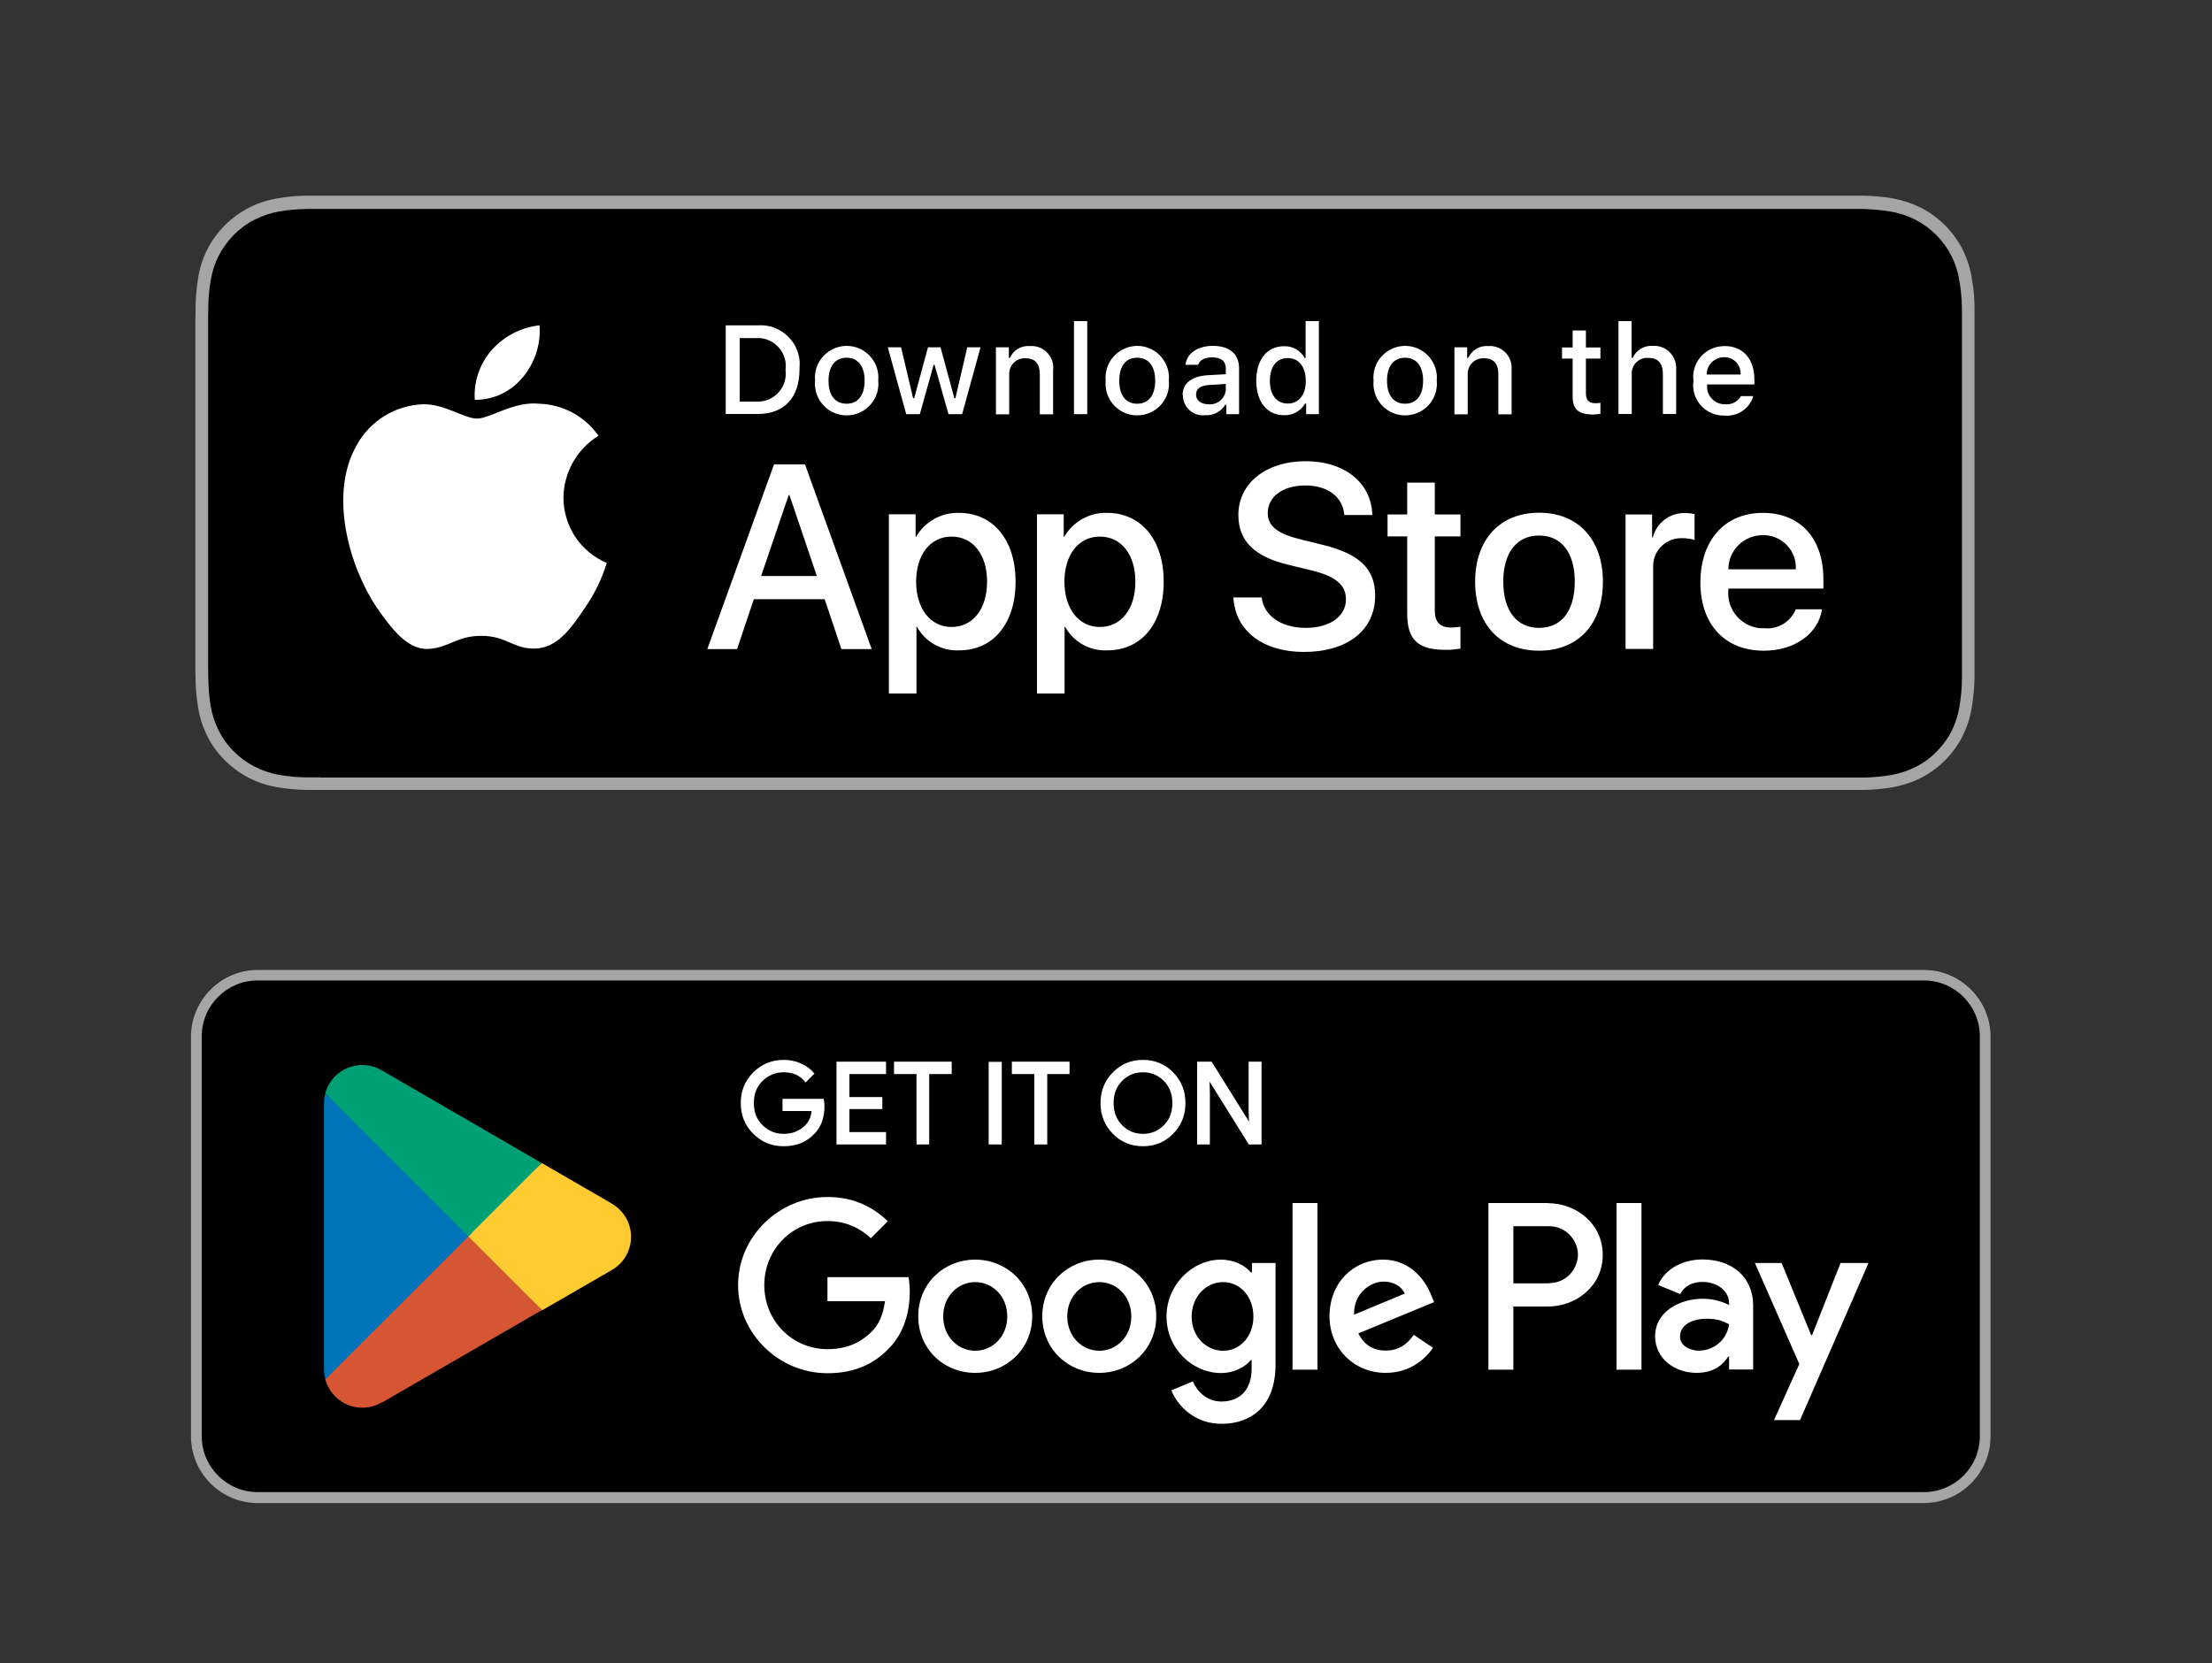
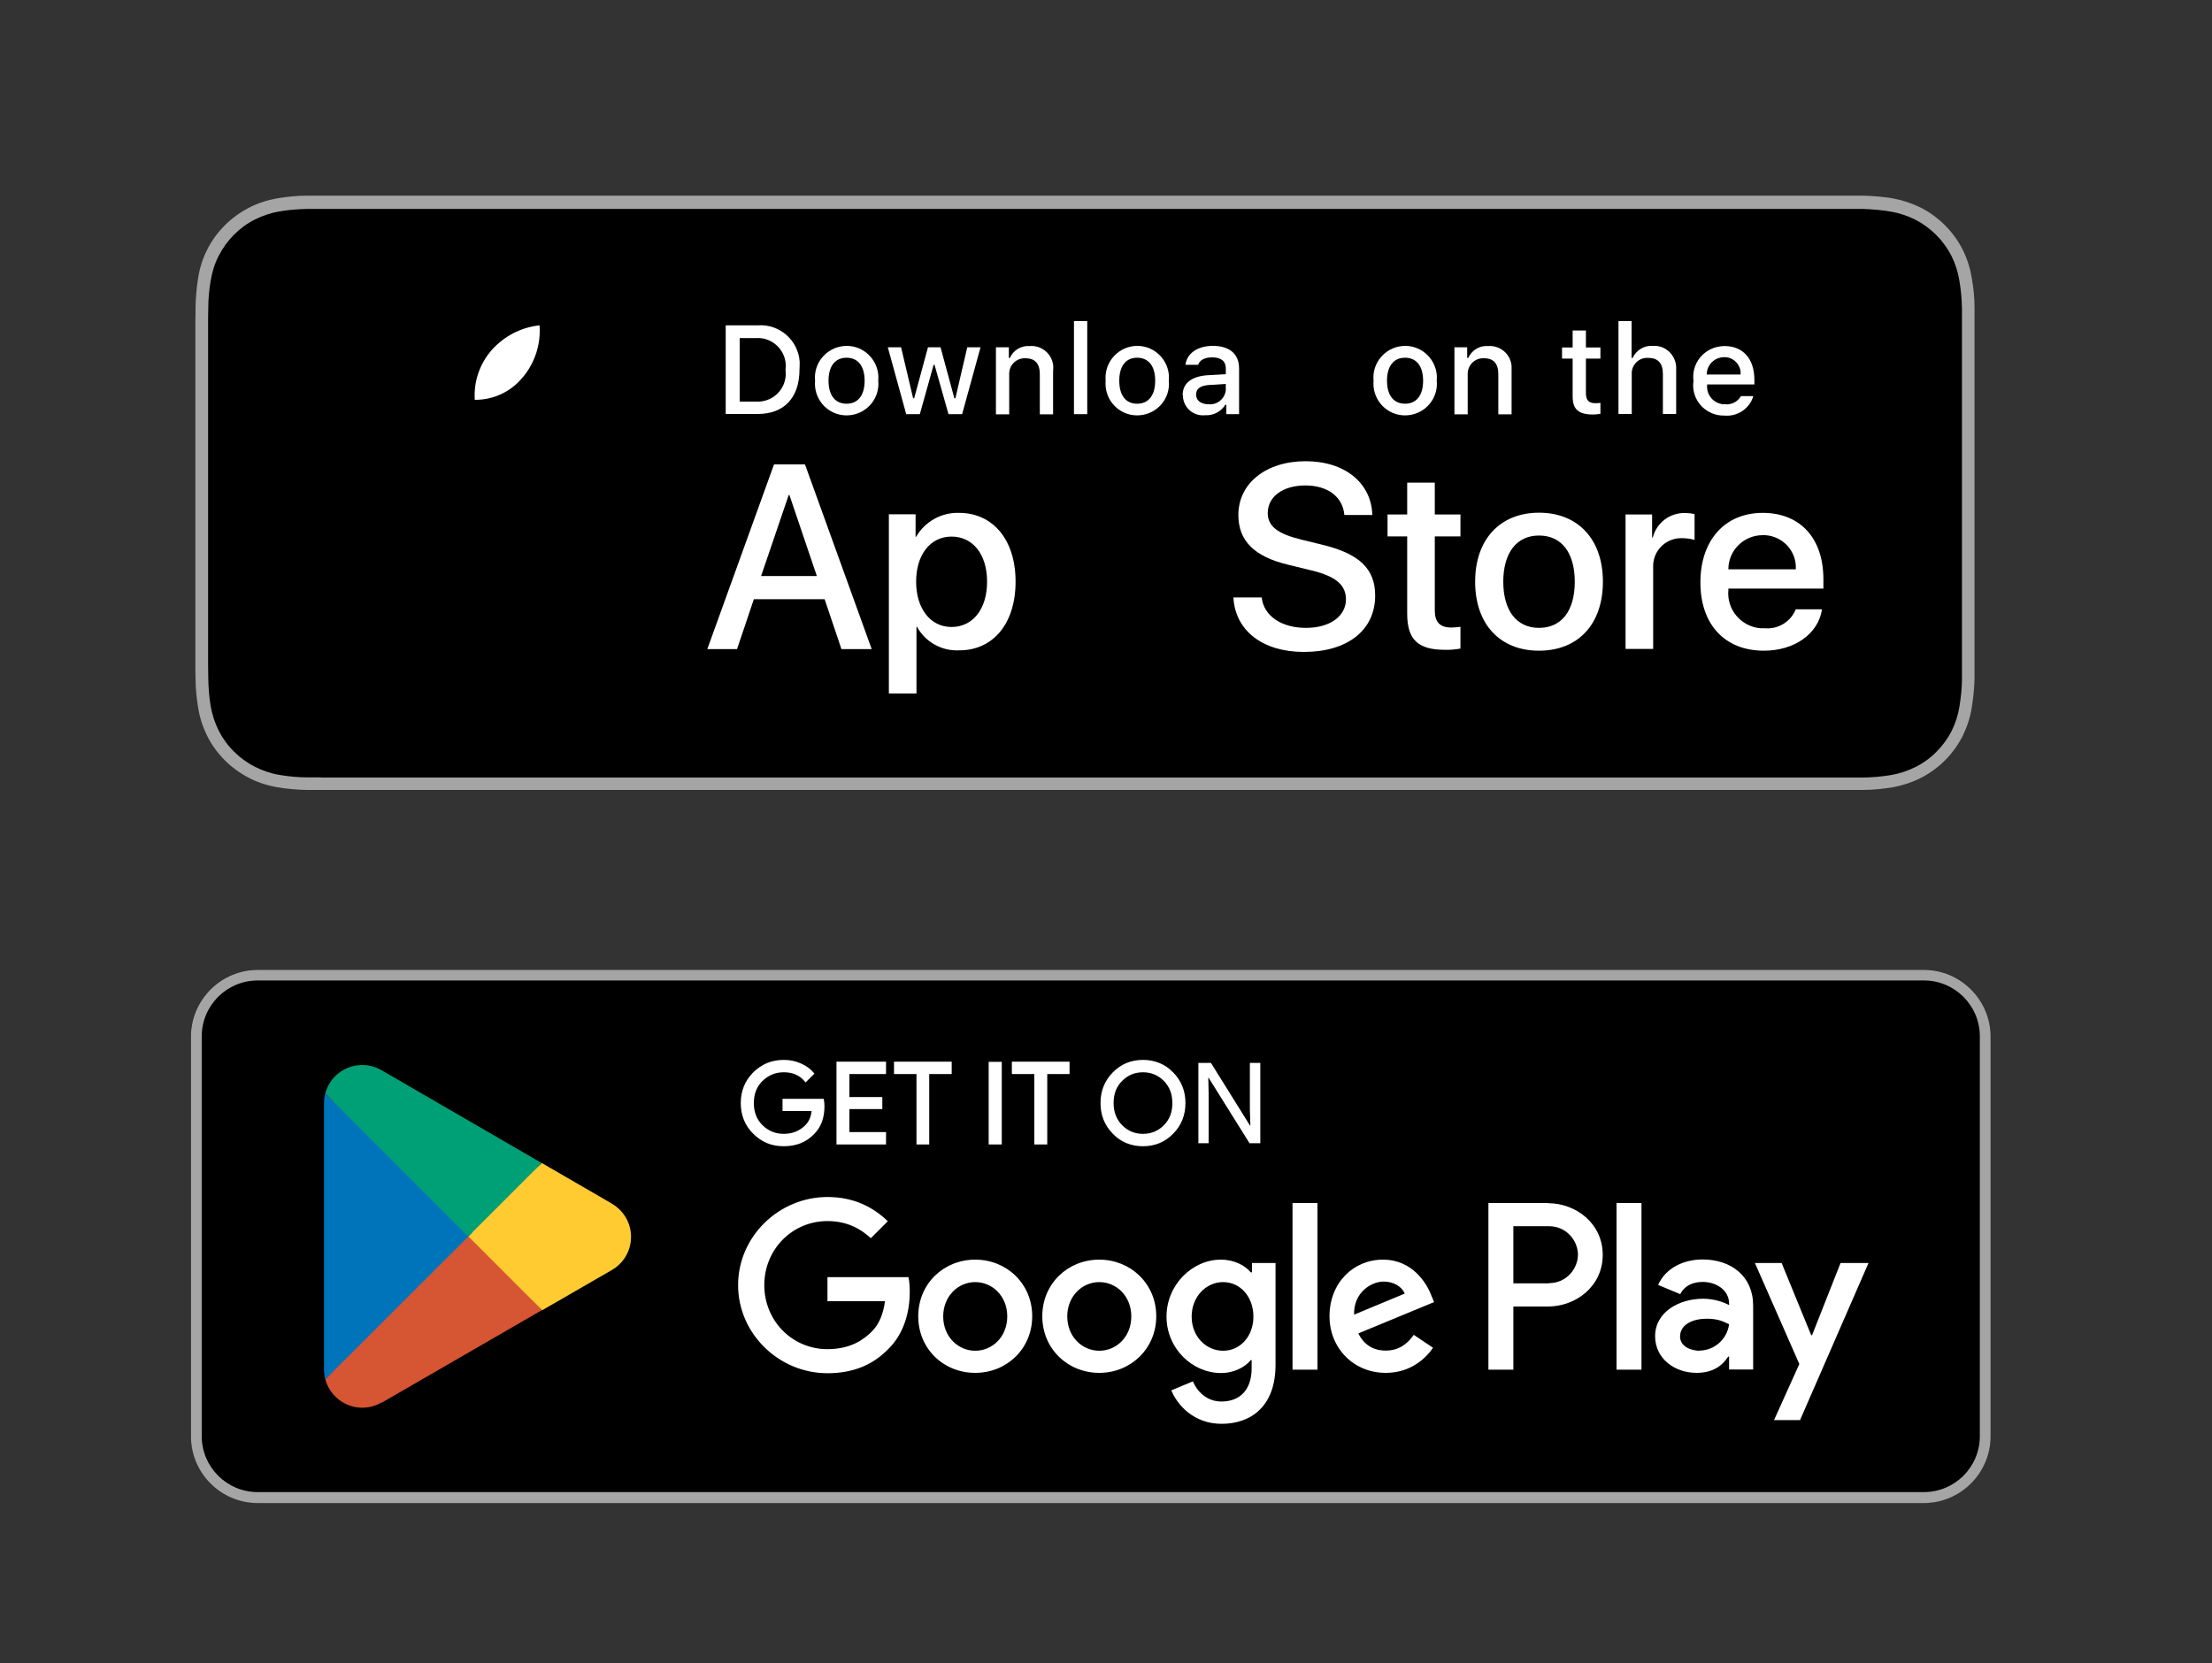
<svg xmlns="http://www.w3.org/2000/svg" id="Layer_1" viewBox="0 0 125 94">
  <rect x="0" y="0" width="125" height="94" fill="#333333" stroke="none" />
  <defs>
    <style>
      .cls-1 {
        fill: #00a076;
      }

      .cls-2 {
        fill: #ffcb31;
      }

      .cls-3 {
        fill: #fff;
      }

      .cls-4 {
        fill: none;
        stroke: #fff;
        stroke-miterlimit: 10;
        stroke-width: .14px;
      }

      .cls-5 {
        fill: #a5a5a6;
      }

      .cls-6 {
        fill: #d65532;
      }

      .cls-7 {
        fill: #0074bb;
      }
    </style>
  </defs>
  <g>
    <path class="cls-5" d="M103.59,11.06H19.04c-.31,0-.61,0-.92,0-.26,0-.51,0-.77,0-.56,0-1.13.06-1.68.15-.56.1-1.1.27-1.6.53-.5.26-.96.59-1.36.99-.4.4-.74.86-.99,1.36-.26.5-.43,1.04-.52,1.6-.09.56-.14,1.12-.15,1.68,0,.26,0,.52-.01.77v19.43c0,.26,0,.51.01.77,0,.56.06,1.13.15,1.68.09.56.27,1.1.52,1.6.25.5.59.96.99,1.36.4.4.86.73,1.36.99.5.26,1.04.43,1.6.53.56.09,1.12.14,1.68.15.26,0,.52,0,.77,0,.31,0,.61,0,.92,0h84.55c.3,0,.61,0,.91,0,.26,0,.52,0,.77,0,.56,0,1.13-.06,1.68-.15.56-.1,1.1-.28,1.6-.53.5-.26.96-.59,1.36-.99.4-.4.73-.86.99-1.36.25-.51.43-1.04.52-1.6.09-.56.15-1.12.16-1.68,0-.26,0-.51,0-.77,0-.31,0-.61,0-.92v-17.59c0-.31,0-.61,0-.92,0-.26,0-.52,0-.77,0-.56-.06-1.13-.16-1.68-.09-.56-.27-1.1-.52-1.6-.52-1.01-1.34-1.83-2.35-2.35-.51-.25-1.05-.43-1.6-.53-.56-.09-1.12-.14-1.68-.15-.26,0-.52,0-.77,0-.3,0-.61,0-.91,0Z" />
    <path d="M18.12,43.94c-.26,0-.51,0-.76,0-.53,0-1.05-.05-1.57-.14-.49-.08-.95-.24-1.39-.46-.43-.22-.83-.51-1.17-.85-.35-.34-.64-.74-.86-1.17-.22-.44-.38-.91-.46-1.39-.09-.52-.13-1.05-.14-1.58,0-.18-.01-.77-.01-.77v-19.42s0-.58.01-.75c0-.53.05-1.05.14-1.57.08-.49.23-.96.46-1.4.22-.43.51-.83.85-1.17.35-.35.74-.64,1.18-.86.44-.22.91-.38,1.39-.46.52-.09,1.05-.13,1.58-.14h.76s86.38,0,86.38,0h.77c.52.02,1.04.06,1.56.15.49.08.96.24,1.4.46.87.45,1.58,1.16,2.03,2.03.22.44.37.9.45,1.39.09.52.14,1.05.15,1.59,0,.24,0,.49,0,.75,0,.31,0,.62,0,.92v17.59c0,.31,0,.6,0,.9,0,.27,0,.52,0,.78,0,.52-.06,1.04-.14,1.56-.08.49-.23.96-.45,1.4-.22.43-.51.82-.85,1.16-.34.35-.74.64-1.18.86-.44.22-.91.38-1.4.46-.52.09-1.04.13-1.57.14-.25,0-.51,0-.75,0h-.91s-85.47,0-85.47,0Z" />
-     <path class="cls-3" d="M31.84,28.12c.02-1.43.77-2.74,1.98-3.49-.77-1.1-2.01-1.77-3.36-1.81-1.41-.15-2.78.84-3.5.84s-1.84-.83-3.03-.81c-1.57.05-3,.92-3.76,2.29-1.63,2.81-.41,6.95,1.14,9.23.78,1.11,1.69,2.36,2.88,2.31,1.17-.05,1.6-.74,3.01-.74s1.8.74,3.02.72c1.25-.02,2.04-1.12,2.79-2.24.56-.79.99-1.67,1.28-2.6-1.49-.63-2.45-2.08-2.45-3.7" />
    <path class="cls-3" d="M29.55,21.32c.68-.82,1.02-1.87.94-2.93-1.04.11-2,.61-2.7,1.39-.68.78-1.03,1.79-.96,2.82,1.05.01,2.06-.46,2.72-1.29" />
    <path class="cls-3" d="M43.01,32.56h3.15l-1.55-4.58h-.04l-1.56,4.58ZM46.58,33.87h-3.98l-.95,2.82h-1.68l3.77-10.44h1.75l3.77,10.44h-1.71l-.95-2.82Z" />
    <path class="cls-3" d="M55.78,32.88c0-1.54-.8-2.55-2.01-2.55s-2,1.04-2,2.55.8,2.56,2,2.56,2.01-1.01,2.01-2.56M57.39,32.88c0,2.37-1.27,3.88-3.18,3.88-.99.05-1.92-.47-2.39-1.33h-.03v3.77h-1.56v-10.13h1.51v1.27h.03c.5-.86,1.43-1.38,2.42-1.35,1.93,0,3.2,1.53,3.2,3.88" />
-     <path class="cls-3" d="M64.16,32.88c0-1.54-.8-2.55-2.01-2.55s-2,1.04-2,2.55.8,2.56,2,2.56,2.01-1.01,2.01-2.56M65.76,32.88c0,2.37-1.26,3.88-3.18,3.88-.99.05-1.92-.47-2.39-1.33h-.03v3.77h-1.56v-10.13h1.51v1.27h.03c.5-.86,1.43-1.38,2.42-1.35,1.93,0,3.2,1.53,3.2,3.88" />
    <path class="cls-3" d="M71.3,33.78c.12,1.04,1.12,1.71,2.5,1.71s2.26-.68,2.26-1.61c0-.81-.57-1.3-1.92-1.63l-1.35-.33c-1.92-.46-2.81-1.36-2.81-2.81,0-1.8,1.57-3.04,3.8-3.04s3.72,1.24,3.77,3.04h-1.58c-.09-1.04-.95-1.67-2.21-1.67s-2.12.63-2.12,1.56c0,.74.55,1.17,1.89,1.5l1.15.28c2.14.51,3.03,1.37,3.03,2.89,0,1.95-1.56,3.18-4.03,3.18-2.31,0-3.88-1.19-3.98-3.08h1.6Z" />
    <path class="cls-3" d="M81.08,27.28v1.8h1.45v1.24h-1.45v4.19c0,.65.29.96.93.96.17,0,.34-.02.52-.04v1.23c-.29.05-.58.08-.87.07-1.54,0-2.14-.58-2.14-2.05v-4.36h-1.11v-1.24h1.11v-1.8h1.57Z" />
    <path class="cls-3" d="M88.99,32.88c0-1.64-.75-2.61-2.02-2.61s-2.02.98-2.02,2.61.75,2.61,2.02,2.61,2.02-.96,2.02-2.61M83.36,32.88c0-2.39,1.41-3.9,3.61-3.9s3.61,1.5,3.61,3.9-1.4,3.9-3.61,3.9-3.61-1.5-3.61-3.9" />
    <path class="cls-3" d="M91.87,29.08h1.49v1.3h.04c.21-.83.97-1.41,1.83-1.38.18,0,.36.02.53.06v1.46c-.23-.07-.46-.1-.7-.1-.87-.03-1.6.64-1.64,1.51,0,.08,0,.16,0,.24v4.51h-1.56v-7.61Z" />
    <path class="cls-3" d="M97.68,32.18h3.8c.06-1.01-.72-1.87-1.73-1.93-.05,0-.09,0-.14,0-1.06,0-1.93.85-1.94,1.91v.02ZM102.96,34.45c-.21,1.38-1.56,2.33-3.28,2.33-2.21,0-3.59-1.48-3.59-3.86s1.38-3.93,3.52-3.93,3.43,1.45,3.43,3.75v.53h-5.37v.09c-.1,1.09.71,2.05,1.8,2.15.08,0,.16,0,.25,0,.76.07,1.47-.36,1.76-1.07h1.48Z" />
    <path class="cls-3" d="M41.79,22.7h.94c.87.05,1.62-.61,1.67-1.48,0-.11,0-.22-.01-.32.12-.86-.49-1.66-1.35-1.78-.1-.01-.2-.02-.3-.01h-.94v3.6ZM42.82,18.39c1.22-.09,2.28.83,2.37,2.05,0,.15,0,.29-.01.44,0,1.6-.87,2.52-2.36,2.52h-1.81v-5.01h1.81Z" />
    <path class="cls-3" d="M48.86,21.52c0-.82-.37-1.3-1.02-1.3s-1.02.48-1.02,1.3.37,1.3,1.02,1.3,1.02-.48,1.02-1.3M46.06,21.52c-.1-.99.63-1.86,1.61-1.96.99-.1,1.86.63,1.96,1.61.01.11.01.23,0,.34.1.99-.62,1.86-1.61,1.96-.99.1-1.86-.62-1.96-1.61-.01-.12-.01-.23,0-.35" />
    <polygon class="cls-3" points="54.37 23.41 53.6 23.41 52.81 20.62 52.76 20.62 51.98 23.41 51.21 23.41 50.17 19.63 50.92 19.63 51.6 22.51 51.66 22.51 52.44 19.63 53.15 19.63 53.93 22.51 53.99 22.51 54.66 19.63 55.41 19.63 54.37 23.41" />
    <path class="cls-3" d="M56.29,19.63h.72v.6h.06c.19-.44.65-.71,1.13-.67.68-.05,1.27.46,1.32,1.14,0,.09,0,.18-.01.27v2.45h-.75v-2.26c0-.61-.26-.91-.82-.91-.48-.02-.88.35-.91.83,0,.04,0,.09,0,.13v2.21h-.75v-3.78Z" />
    <rect class="cls-3" x="60.69" y="18.15" width=".75" height="5.26" />
    <path class="cls-3" d="M65.28,21.52c0-.82-.37-1.3-1.02-1.3s-1.01.48-1.01,1.3.36,1.3,1.01,1.3,1.02-.48,1.02-1.3M62.48,21.52c-.09-.99.63-1.86,1.61-1.96.99-.1,1.86.63,1.96,1.61.01.11.01.23,0,.34.1.99-.62,1.86-1.61,1.96-.99.1-1.86-.62-1.96-1.61-.01-.12-.01-.23,0-.35" />
    <path class="cls-3" d="M69.27,22.02v-.32l-.92.06c-.52.03-.76.21-.76.55s.3.54.7.54c.49.05.93-.31.98-.8,0,0,0-.02,0-.03M66.83,22.34c0-.68.51-1.07,1.41-1.13l1.03-.06v-.33c0-.4-.26-.62-.77-.62-.42,0-.71.15-.79.42h-.72c.08-.65.69-1.07,1.55-1.07.95,0,1.48.47,1.48,1.27v2.59h-.72v-.53h-.06c-.24.39-.68.62-1.14.59-.63.07-1.19-.39-1.25-1.02,0-.04,0-.08,0-.11" />
-     <path class="cls-3" d="M71.76,21.52c0,.8.38,1.29,1.01,1.29s1.02-.49,1.02-1.28-.39-1.29-1.02-1.29-1.01.49-1.01,1.28M70.99,21.52c0-1.2.62-1.95,1.57-1.95.48-.02.94.24,1.16.66h.06v-2.08h.75v5.26h-.72v-.6h-.06c-.24.42-.7.68-1.19.66-.96,0-1.57-.76-1.57-1.96" />
    <path class="cls-3" d="M80.42,21.52c0-.82-.37-1.3-1.02-1.3s-1.02.48-1.02,1.3.37,1.3,1.02,1.3,1.02-.48,1.02-1.3M77.62,21.52c-.1-.99.63-1.86,1.61-1.96.99-.1,1.86.63,1.96,1.61.01.11.01.23,0,.34.1.99-.62,1.86-1.61,1.96-.99.1-1.86-.62-1.96-1.61-.01-.12-.01-.23,0-.35" />
    <path class="cls-3" d="M82.19,19.63h.72v.6h.06c.2-.44.65-.71,1.13-.67.68-.05,1.27.46,1.32,1.14,0,.09,0,.18,0,.27v2.45h-.75v-2.26c0-.61-.26-.91-.82-.91-.48-.02-.88.35-.91.83,0,.04,0,.09,0,.13v2.21h-.75v-3.78Z" />
    <path class="cls-3" d="M89.62,18.68v.96h.82v.63h-.82v1.95c0,.4.16.57.53.57.1,0,.19,0,.29-.02v.62c-.13.02-.27.04-.41.04-.83,0-1.16-.29-1.16-1.02v-2.14h-.6v-.63h.6v-.96h.75Z" />
    <path class="cls-3" d="M91.46,18.15h.74v2.08h.06c.21-.45.67-.72,1.15-.68.69-.04,1.27.49,1.31,1.18,0,.08,0,.16,0,.23v2.44h-.75v-2.26c0-.61-.28-.91-.81-.91-.49-.04-.91.32-.95.81,0,.05,0,.1,0,.15v2.21h-.75v-5.26Z" />
    <path class="cls-3" d="M96.45,21.17h1.91c.04-.5-.34-.94-.84-.98-.03,0-.06,0-.09,0-.53,0-.97.42-.98.95v.02ZM99.08,22.39c-.21.71-.9,1.17-1.64,1.1-.95.02-1.74-.73-1.76-1.67,0-.1,0-.19.02-.28-.13-.96.54-1.83,1.5-1.96.08-.01.16-.02.25-.02,1.05,0,1.69.72,1.69,1.91v.26h-2.67v.04c-.05.55.36,1.03.91,1.08.03,0,.06,0,.1,0,.36.04.72-.14.9-.46h.72Z" />
  </g>
  <g>
    <path d="M108.72,84.95H14.56c-2.07,0-3.77-1.7-3.77-3.77v-22.6c0-2.07,1.69-3.77,3.77-3.77h94.16c2.07,0,3.77,1.7,3.77,3.77v22.6c0,2.07-1.7,3.77-3.77,3.77" />
    <path class="cls-5" d="M108.72,54.82H14.56c-2.07,0-3.77,1.7-3.77,3.77v22.6c0,2.07,1.69,3.77,3.77,3.77h94.16c2.07,0,3.77-1.7,3.77-3.77v-22.6c0-2.07-1.7-3.77-3.77-3.77M108.72,55.42c1.75,0,3.16,1.42,3.16,3.16v22.6c0,1.75-1.42,3.16-3.16,3.16H14.56c-1.74,0-3.16-1.42-3.16-3.16v-22.6c0-1.75,1.42-3.16,3.16-3.16h94.16Z" />
    <path class="cls-6" d="M26.4,69.45l-8.02,8.51s0,0,0,0c.25.92,1.09,1.61,2.09,1.61.4,0,.78-.11,1.1-.3h.03s9.03-5.22,9.03-5.22l-4.23-4.6Z" />
    <path class="cls-2" d="M34.52,68h0s-3.9-2.26-3.9-2.26l-4.39,3.91,4.41,4.41,3.88-2.24c.68-.37,1.14-1.08,1.14-1.91s-.46-1.53-1.13-1.9" />
    <path class="cls-7" d="M18.38,61.81c-.05.18-.07.36-.07.56v15.04c0,.19.03.38.07.56l8.3-8.29-8.3-7.86Z" />
    <path class="cls-1" d="M26.46,69.89l4.15-4.15-9.02-5.23c-.33-.2-.71-.31-1.12-.31-1,0-1.85.68-2.09,1.61,0,0,0,0,0,0l8.08,8.08Z" />
    <path class="cls-3" d="M46.52,62.54c0,.63-.19,1.14-.56,1.51-.43.45-.98.67-1.67.67s-1.21-.23-1.67-.68c-.46-.45-.69-1.02-.69-1.69s.23-1.23.69-1.69c.46-.45,1.01-.68,1.67-.68.33,0,.64.06.93.19.3.13.53.3.71.51l-.4.4c-.3-.36-.71-.54-1.24-.54-.48,0-.89.17-1.24.5-.35.34-.52.77-.52,1.31s.17.97.52,1.31c.35.34.76.5,1.24.5.51,0,.93-.17,1.27-.51.22-.22.35-.52.38-.92h-1.65v-.55h2.2c.02.12.03.23.03.34" />
    <path class="cls-4" d="M46.52,62.54c0,.63-.19,1.14-.56,1.51-.43.45-.98.67-1.67.67s-1.21-.23-1.67-.68c-.46-.45-.69-1.02-.69-1.69s.23-1.23.69-1.69c.46-.45,1.01-.68,1.67-.68.33,0,.64.06.93.19.3.13.53.3.71.51l-.4.4c-.3-.36-.71-.54-1.24-.54-.48,0-.89.17-1.24.5-.35.34-.52.77-.52,1.31s.17.97.52,1.31c.35.34.76.5,1.24.5.51,0,.93-.17,1.27-.51.22-.22.35-.52.38-.92h-1.65v-.55h2.2c.02.12.03.23.03.34Z" />
    <polygon class="cls-3" points="50 60.64 47.93 60.64 47.93 62.08 49.79 62.08 49.79 62.62 47.93 62.62 47.93 64.06 50 64.06 50 64.62 47.34 64.62 47.34 60.08 50 60.08 50 60.64" />
    <polygon class="cls-4" points="50 60.64 47.93 60.64 47.93 62.08 49.79 62.08 49.79 62.62 47.93 62.62 47.93 64.06 50 64.06 50 64.62 47.34 64.62 47.34 60.08 50 60.08 50 60.64" />
    <polygon class="cls-3" points="52.44 64.62 51.86 64.62 51.86 60.64 50.59 60.64 50.59 60.08 53.71 60.08 53.71 60.64 52.44 60.64 52.44 64.62" />
    <polygon class="cls-4" points="52.44 64.62 51.86 64.62 51.86 60.64 50.59 60.64 50.59 60.08 53.71 60.08 53.71 60.64 52.44 60.64 52.44 64.62" />
    <rect class="cls-3" x="55.94" y="60.09" width=".6" height="4.53" />
    <rect class="cls-4" x="55.94" y="60.09" width=".6" height="4.53" />
    <polygon class="cls-3" points="59.11 64.62 58.52 64.62 58.52 60.64 57.25 60.64 57.25 60.08 60.37 60.08 60.37 60.64 59.11 60.64 59.11 64.62" />
    <polygon class="cls-4" points="59.11 64.62 58.52 64.62 58.52 60.64 57.25 60.64 57.25 60.08 60.37 60.08 60.37 60.64 59.11 60.64 59.11 64.62" />
    <path class="cls-3" d="M63.36,63.65c.34.34.75.51,1.23.51s.9-.17,1.23-.51c.34-.34.5-.77.5-1.3s-.17-.96-.5-1.3c-.34-.34-.75-.51-1.23-.51s-.9.17-1.23.51c-.34.34-.5.77-.5,1.3s.17.96.5,1.3M66.25,64.03c-.45.46-1,.69-1.66.69s-1.22-.23-1.66-.69c-.45-.46-.67-1.02-.67-1.68s.22-1.22.67-1.68c.45-.46,1-.69,1.66-.69s1.21.23,1.66.69c.45.46.67,1.02.67,1.68s-.22,1.22-.67,1.68" />
    <path class="cls-4" d="M63.36,63.65c.34.34.75.51,1.23.51s.9-.17,1.23-.51c.34-.34.5-.77.5-1.3s-.17-.96-.5-1.3c-.34-.34-.75-.51-1.23-.51s-.9.17-1.23.51c-.34.34-.5.77-.5,1.3s.17.96.5,1.3ZM66.25,64.03c-.45.46-1,.69-1.66.69s-1.22-.23-1.66-.69c-.45-.46-.67-1.02-.67-1.68s.22-1.22.67-1.68c.45-.46,1-.69,1.66-.69s1.21.23,1.66.69c.45.46.67,1.02.67,1.68s-.22,1.22-.67,1.68Z" />
    <polygon class="cls-3" points="67.72 64.62 67.72 60.08 68.43 60.08 70.63 63.61 70.66 63.61 70.63 62.74 70.63 60.08 71.22 60.08 71.22 64.62 70.61 64.62 68.3 60.92 68.28 60.92 68.3 61.79 68.3 64.62 67.72 64.62" />
-     <polygon class="cls-4" points="67.72 64.62 67.72 60.08 68.43 60.08 70.63 63.61 70.66 63.61 70.63 62.74 70.63 60.08 71.22 60.08 71.22 64.62 70.61 64.62 68.3 60.92 68.28 60.92 68.3 61.79 68.3 64.62 67.72 64.62" />
    <path class="cls-3" d="M91.35,77.42h1.41v-9.42h-1.41v9.42ZM104.01,71.39l-1.61,4.08h-.05l-1.67-4.08h-1.51l2.51,5.71-1.43,3.17h1.47l3.87-8.88h-1.56ZM96.04,76.35c-.46,0-1.1-.23-1.1-.8,0-.73.8-1.01,1.49-1.01.62,0,.91.13,1.28.31-.11.87-.86,1.49-1.67,1.49M96.21,71.19c-1.02,0-2.07.45-2.51,1.44l1.25.52c.27-.52.76-.69,1.28-.69.73,0,1.47.44,1.48,1.21v.1c-.25-.14-.8-.36-1.47-.36-1.34,0-2.71.74-2.71,2.12,0,1.26,1.1,2.07,2.34,2.07.94,0,1.47-.42,1.79-.92h.05v.73h1.36v-3.61c0-1.67-1.25-2.61-2.86-2.61M87.52,72.54h-2v-3.23h2c1.05,0,1.65.87,1.65,1.61s-.6,1.61-1.65,1.61M87.48,68h-3.37v9.42h1.41v-3.57h1.96c1.56,0,3.09-1.13,3.09-2.92s-1.53-2.92-3.09-2.92M69.12,76.35c-.97,0-1.78-.81-1.78-1.93s.81-1.95,1.78-1.95,1.71.83,1.71,1.95-.75,1.93-1.71,1.93M70.73,71.92h-.05c-.31-.38-.92-.72-1.69-.72-1.6,0-3.07,1.41-3.07,3.22s1.47,3.19,3.07,3.19c.76,0,1.37-.34,1.69-.73h.05v.46c0,1.22-.66,1.88-1.71,1.88-.86,0-1.4-.62-1.61-1.14l-1.22.51c.35.85,1.29,1.89,2.84,1.89,1.65,0,3.05-.97,3.05-3.34v-5.75h-1.33v.52ZM73.04,77.42h1.41v-9.42h-1.41v9.42ZM76.52,74.31c-.04-1.24.96-1.87,1.67-1.87.56,0,1.03.28,1.19.68l-2.86,1.19ZM80.89,73.24c-.27-.72-1.08-2.04-2.74-2.04s-3.02,1.3-3.02,3.2c0,1.8,1.36,3.2,3.18,3.2,1.47,0,2.32-.9,2.67-1.42l-1.09-.73c-.36.53-.86.89-1.58.89s-1.23-.33-1.55-.97l4.28-1.77-.15-.36ZM46.76,72.19v1.36h3.25c-.1.76-.35,1.32-.74,1.71-.47.47-1.21,1-2.51,1-2,0-3.57-1.61-3.57-3.62s1.57-3.62,3.57-3.62c1.08,0,1.87.42,2.45.97l.96-.96c-.81-.78-1.89-1.37-3.41-1.37-2.74,0-5.05,2.23-5.05,4.98s2.31,4.98,5.05,4.98c1.48,0,2.6-.49,3.47-1.4.9-.9,1.18-2.16,1.18-3.18,0-.31-.02-.61-.07-.85h-4.58ZM55.11,76.35c-.97,0-1.81-.8-1.81-1.94s.84-1.94,1.81-1.94,1.81.79,1.81,1.94-.84,1.94-1.81,1.94M55.11,71.2c-1.77,0-3.22,1.35-3.22,3.2s1.44,3.2,3.22,3.2,3.22-1.36,3.22-3.2-1.44-3.2-3.22-3.2M62.12,76.35c-.97,0-1.81-.8-1.81-1.94s.84-1.94,1.81-1.94,1.81.79,1.81,1.94-.84,1.94-1.81,1.94M62.12,71.2c-1.77,0-3.22,1.35-3.22,3.2s1.45,3.2,3.22,3.2,3.22-1.36,3.22-3.2-1.45-3.2-3.22-3.2" />
  </g>
</svg>